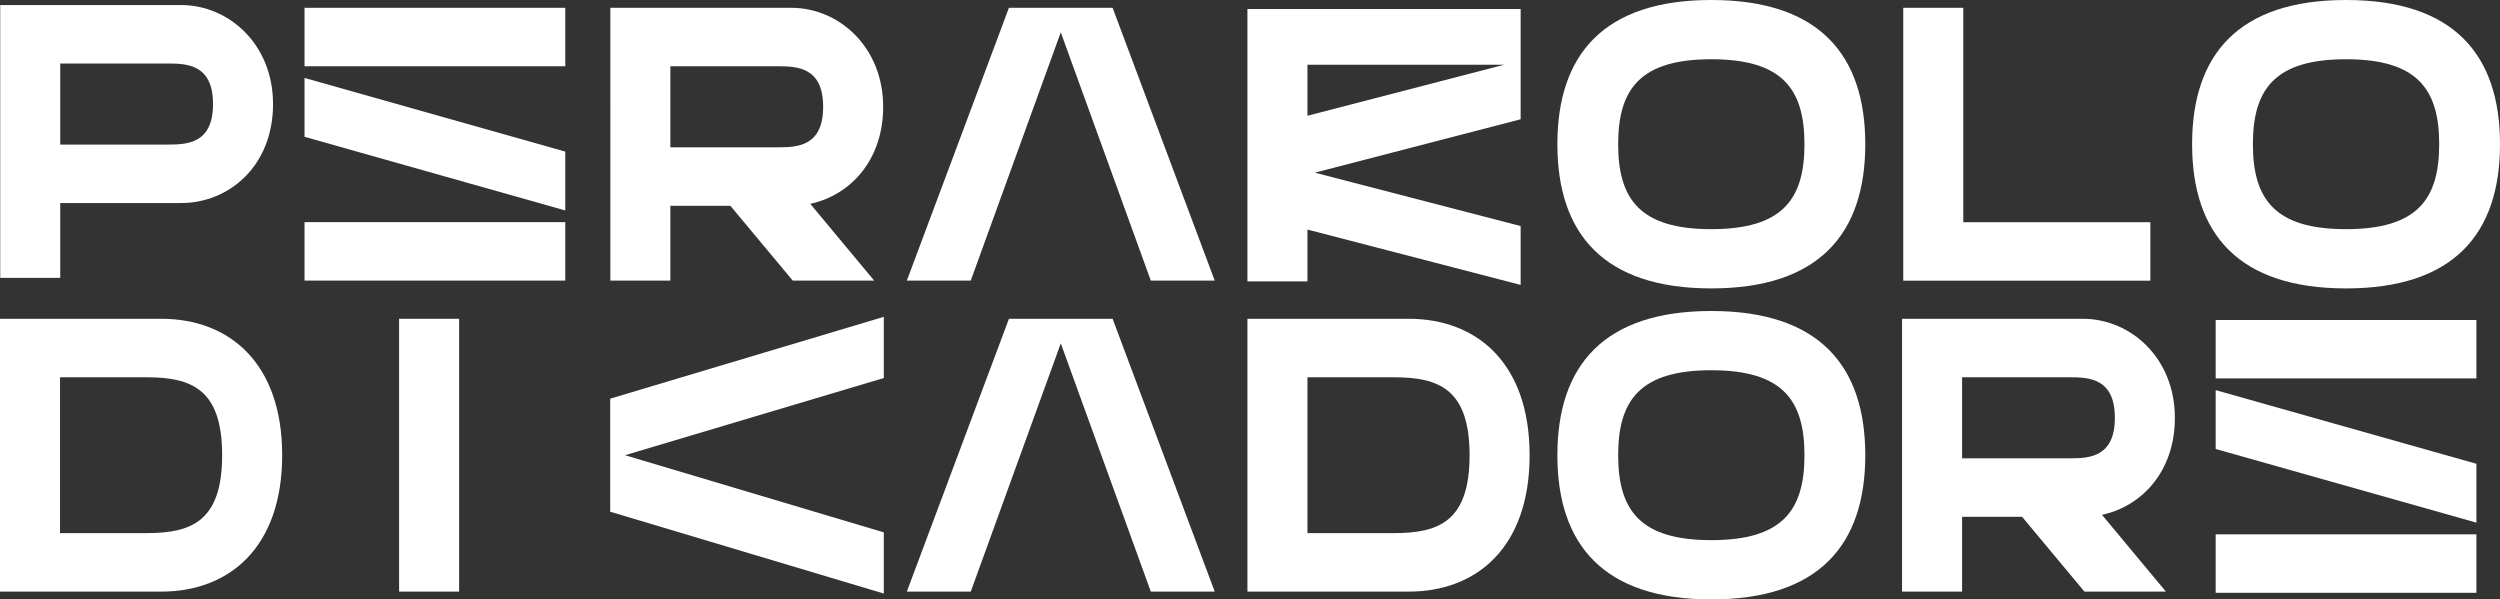
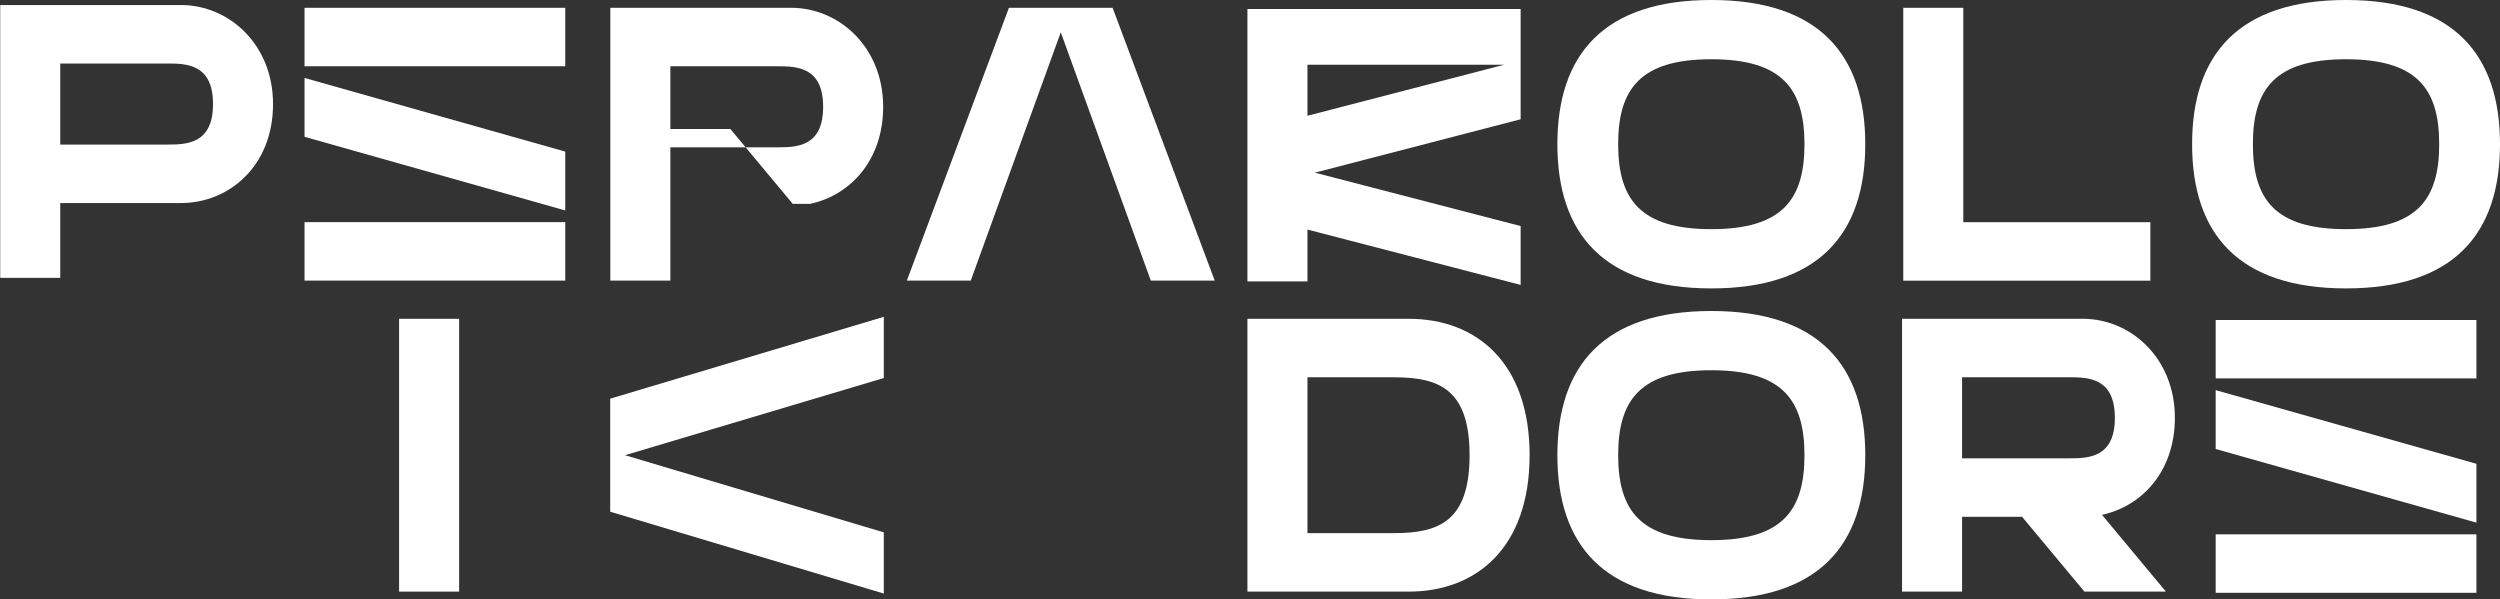
<svg xmlns="http://www.w3.org/2000/svg" id="Raggruppa_12" data-name="Raggruppa 12" width="362.664" height="86.954" viewBox="0 0 362.664 86.954">
  <rect x="0" y="0" width="362.664" height="86.954" fill="#333333" stroke="none" />
  <defs>
    <clipPath id="clip-path">
      <rect id="Rettangolo_15" data-name="Rettangolo 15" width="362.664" height="86.954" fill="#fff" />
    </clipPath>
  </defs>
  <g id="Raggruppa_11" data-name="Raggruppa 11" clip-path="url(#clip-path)">
    <path id="Tracciato_4" data-name="Tracciato 4" d="M.115,2.614H26.349c6.954,0,13.343,5.711,13.343,14.361,0,8.99-6.389,14.361-13.343,14.361H8.822V42.191H.115Zm30.87,14.361c0-5.767-3.788-5.88-6.615-5.88H8.822v11.76H24.37c2.827,0,6.615-.113,6.615-5.88" transform="translate(-0.083 -1.882)" fill="#fff" />
    <path id="Tracciato_5" data-name="Tracciato 5" d="M157.816,4.04H195.64v8.481H157.816Zm0,18.714V14.217L195.64,24.9V33.44Zm0,12.382H195.64v8.481H157.816Z" transform="translate(-113.639 -2.909)" fill="#fff" />
    <path id="Tracciato_6" data-name="Tracciato 6" d="M1148.224,165.824h37.824V174.3h-37.824Zm0,18.714V176l37.824,10.686v8.537Zm0,12.382h37.824V205.4h-37.824Z" transform="translate(-826.805 -119.405)" fill="#fff" />
-     <path id="Tracciato_7" data-name="Tracciato 7" d="M316.292,4.039h26.234c6.954,0,13.343,5.711,13.343,14.361,0,7.8-4.806,12.834-10.573,14.078l9.272,11.138H342.752l-9.046-10.855H325V43.616h-8.707ZM347.162,18.4c0-5.767-3.788-5.88-6.615-5.88H325V24.28h15.548c2.827,0,6.615-.113,6.615-5.88" transform="translate(-227.753 -2.908)" fill="#fff" />
+     <path id="Tracciato_7" data-name="Tracciato 7" d="M316.292,4.039h26.234c6.954,0,13.343,5.711,13.343,14.361,0,7.8-4.806,12.834-10.573,14.078H342.752l-9.046-10.855H325V43.616h-8.707ZM347.162,18.4c0-5.767-3.788-5.88-6.615-5.88H325V24.28h15.548c2.827,0,6.615-.113,6.615-5.88" transform="translate(-227.753 -2.908)" fill="#fff" />
    <path id="Tracciato_8" data-name="Tracciato 8" d="M469.943,43.617,484.755,4.04h15.039l14.813,39.577h-9.272L492.275,7.6l-13.06,36.015Z" transform="translate(-338.393 -2.909)" fill="#fff" />
-     <path id="Tracciato_9" data-name="Tracciato 9" d="M469.943,204.785l14.813-39.577h15.039l14.813,39.577h-9.272l-13.06-36.015-13.06,36.015Z" transform="translate(-338.393 -118.962)" fill="#fff" />
    <path id="Tracciato_10" data-name="Tracciato 10" d="M686.083,4.646v16l-29.852,7.746,29.852,7.746v8.537l-30.926-8.029v7.52H646.45V4.646Zm-2.375,8.085H655.157v7.407Z" transform="translate(-465.491 -3.345)" fill="#fff" />
    <path id="Tracciato_11" data-name="Tracciato 11" d="M807.075,20.919C807.075,7.916,813.8,0,829.408,0S851.74,7.916,851.74,20.919s-6.728,20.919-22.333,20.919-22.333-7.916-22.333-20.919m35.845,0c0-8.028-3.223-12.325-13.513-12.325s-13.513,4.3-13.513,12.325,3.223,12.325,13.513,12.325,13.513-4.3,13.513-12.325" transform="translate(-581.153)" fill="#fff" />
    <path id="Tracciato_12" data-name="Tracciato 12" d="M986.324,4.04h8.707v31.1h27.138v8.481H986.324Z" transform="translate(-710.225 -2.909)" fill="#fff" />
    <path id="Tracciato_13" data-name="Tracciato 13" d="M1136.005,20.919c0-13,6.728-20.919,22.333-20.919s22.333,7.916,22.333,20.919-6.728,20.919-22.333,20.919-22.333-7.916-22.333-20.919m35.845,0c0-8.028-3.223-12.325-13.513-12.325s-13.513,4.3-13.513,12.325,3.223,12.325,13.513,12.325,13.513-4.3,13.513-12.325" transform="translate(-818.006)" fill="#fff" />
-     <path id="Tracciato_14" data-name="Tracciato 14" d="M0,165.208H23.407c9.781,0,17.527,6.332,17.527,19.788s-7.746,19.788-17.527,19.788H0ZM32.227,185c0-9.612-4.467-11.308-10.968-11.308H8.707V196.3H21.258c6.5,0,10.968-1.7,10.968-11.308" transform="translate(0 -118.962)" fill="#fff" />
    <rect id="Rettangolo_14" data-name="Rettangolo 14" width="8.707" height="39.577" transform="translate(57.896 46.246)" fill="#fff" />
    <path id="Tracciato_15" data-name="Tracciato 15" d="M316.222,192.468v-16.4l39.69-11.873v8.876L318.371,184.27l37.541,11.195v8.876Z" transform="translate(-227.703 -118.235)" fill="#fff" />
    <path id="Tracciato_16" data-name="Tracciato 16" d="M646.451,165.208h23.407c9.781,0,17.527,6.332,17.527,19.788s-7.746,19.788-17.527,19.788H646.451ZM678.678,185c0-9.612-4.467-11.308-10.968-11.308H655.158V196.3h12.552c6.5,0,10.968-1.7,10.968-11.308" transform="translate(-465.492 -118.962)" fill="#fff" />
    <path id="Tracciato_17" data-name="Tracciato 17" d="M807.075,182.087c0-13,6.728-20.919,22.333-20.919s22.333,7.915,22.333,20.919-6.728,20.919-22.333,20.919-22.333-7.916-22.333-20.919m35.845,0c0-8.028-3.223-12.325-13.513-12.325s-13.513,4.3-13.513,12.325,3.223,12.325,13.513,12.325,13.513-4.3,13.513-12.325" transform="translate(-581.153 -116.053)" fill="#fff" />
    <path id="Tracciato_18" data-name="Tracciato 18" d="M985.69,165.208h26.234c6.954,0,13.343,5.711,13.343,14.361,0,7.8-4.806,12.834-10.573,14.078l9.272,11.138H1012.15L1003.1,193.93H994.4v10.855H985.69Zm30.87,14.361c0-5.767-3.788-5.88-6.615-5.88H994.4v11.76h15.548c2.827,0,6.615-.113,6.615-5.88" transform="translate(-709.768 -118.962)" fill="#fff" />
  </g>
</svg>